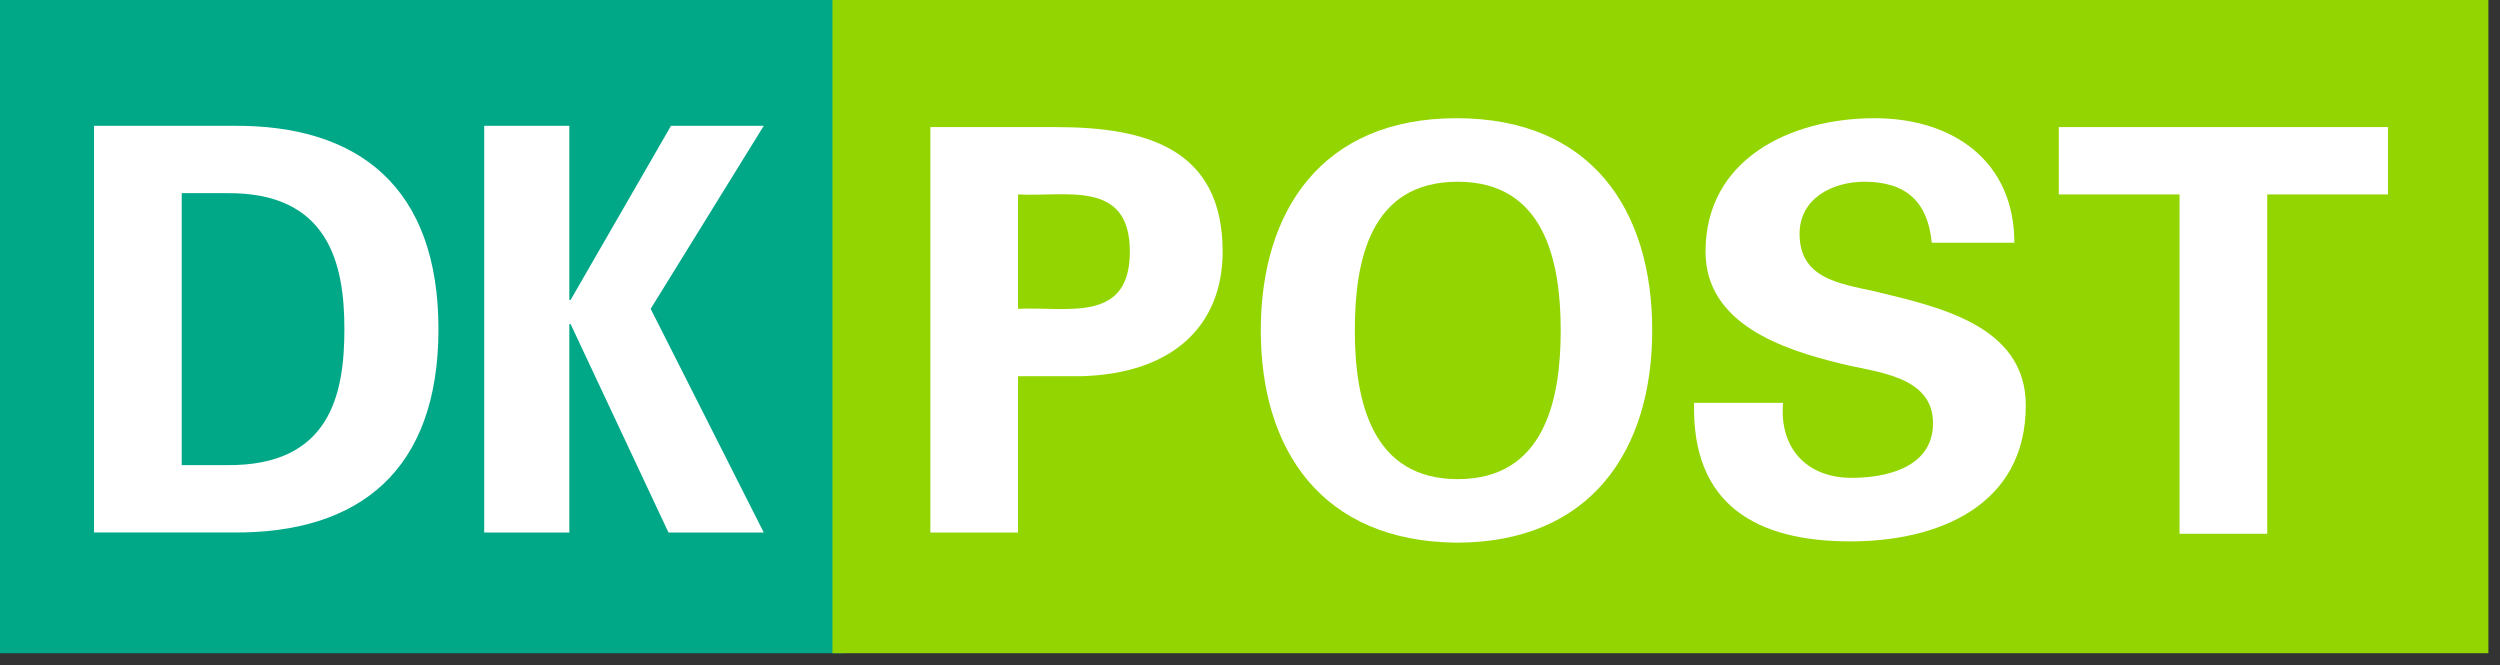
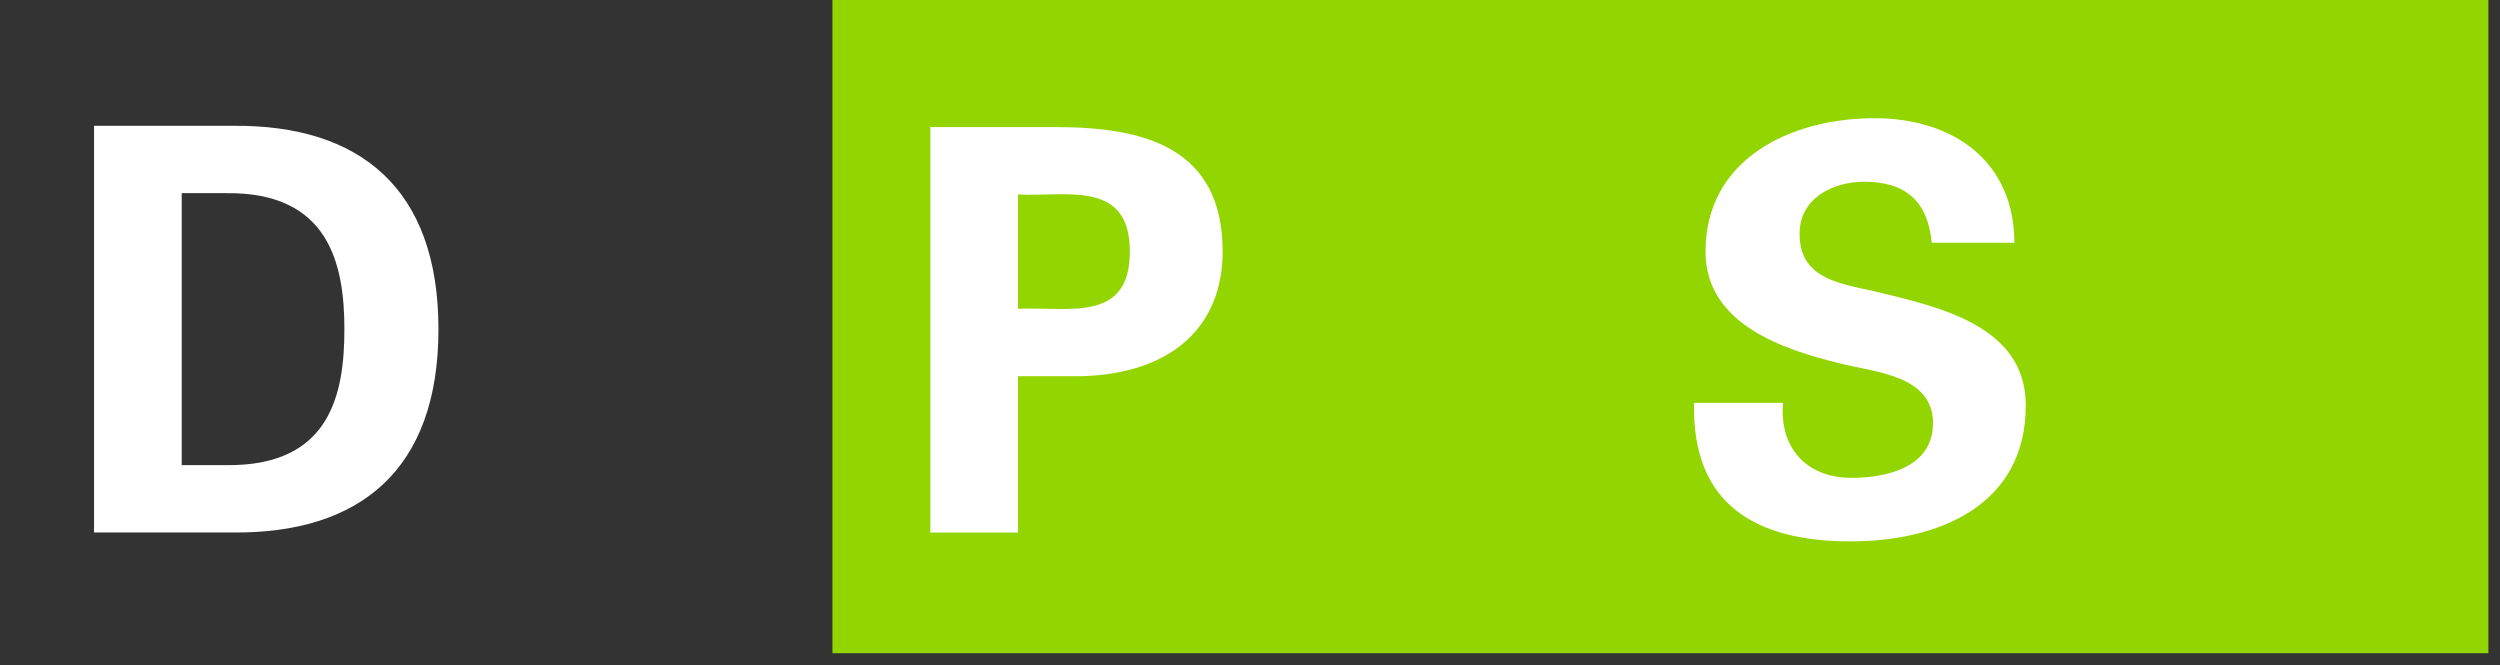
<svg xmlns="http://www.w3.org/2000/svg" width="124" height="33" viewBox="0 0 124 33" fill="none">
  <rect x="0" y="0" width="124" height="33" fill="#333333" stroke="none" />
-   <path d="M41.918 0H0V32.4H41.918V0Z" fill="#00A887" />
  <path d="M123.424 0H41.289V32.4H123.424V0Z" fill="#93D500" />
  <path d="M9.013 23.07H11.22C16.389 23.134 17.082 19.541 17.082 16.326C17.082 13.111 16.326 9.518 11.22 9.581H9.013V23.07ZM4.664 6.24H11.535C17.838 6.177 21.747 9.329 21.747 16.326C21.747 23.323 17.838 26.474 11.535 26.411H4.664V6.24Z" fill="white" />
-   <path d="M33.282 6.24H37.883L32.273 15.318L37.883 26.412H33.156L28.302 16.074H28.239V26.412H24.016V6.24H28.239V14.876H28.302L33.282 6.24Z" fill="white" />
  <path d="M50.494 15.318C52.889 15.192 56.041 16.074 56.041 12.481C56.041 8.888 52.889 9.771 50.494 9.645V15.318ZM46.145 26.475V6.304H52.385C56.861 6.304 60.643 7.375 60.643 12.481C60.643 16.137 58.184 18.532 53.646 18.659H50.494V26.412H46.145V26.475Z" fill="white" />
-   <path d="M67.2 16.389C67.2 19.856 68.019 23.765 72.306 23.765C76.592 23.765 77.411 19.856 77.411 16.389C77.411 12.922 76.592 9.014 72.306 9.014C67.956 9.014 67.2 12.922 67.2 16.389ZM62.535 16.389C62.535 10.464 65.561 5.863 72.243 5.863C78.924 5.863 81.95 10.401 81.95 16.389C81.95 22.315 78.924 26.916 72.243 26.916C65.561 26.853 62.535 22.315 62.535 16.389Z" fill="white" />
  <path d="M95.814 12.04C95.625 10.023 94.554 9.014 92.474 9.014C90.898 9.014 89.259 9.834 89.259 11.599C89.259 13.805 91.213 14.057 92.915 14.435C96.004 15.192 100.479 16.074 100.479 20.108C100.479 25.088 96.13 26.853 91.78 26.853C87.179 26.853 83.901 25.088 84.027 19.982H88.439C88.25 22.189 89.574 23.701 91.843 23.701C93.545 23.701 95.877 23.197 95.877 20.991C95.877 18.596 92.978 18.47 91.276 18.028C88.439 17.335 84.594 16.074 84.594 12.481C84.594 7.88 88.818 5.863 92.978 5.863C96.886 5.863 99.912 8.006 99.912 12.04H95.814Z" fill="white" />
-   <path d="M102.117 6.303H118.443V9.644H112.455V26.475H108.106V9.644H102.117V6.303Z" fill="white" />
</svg>